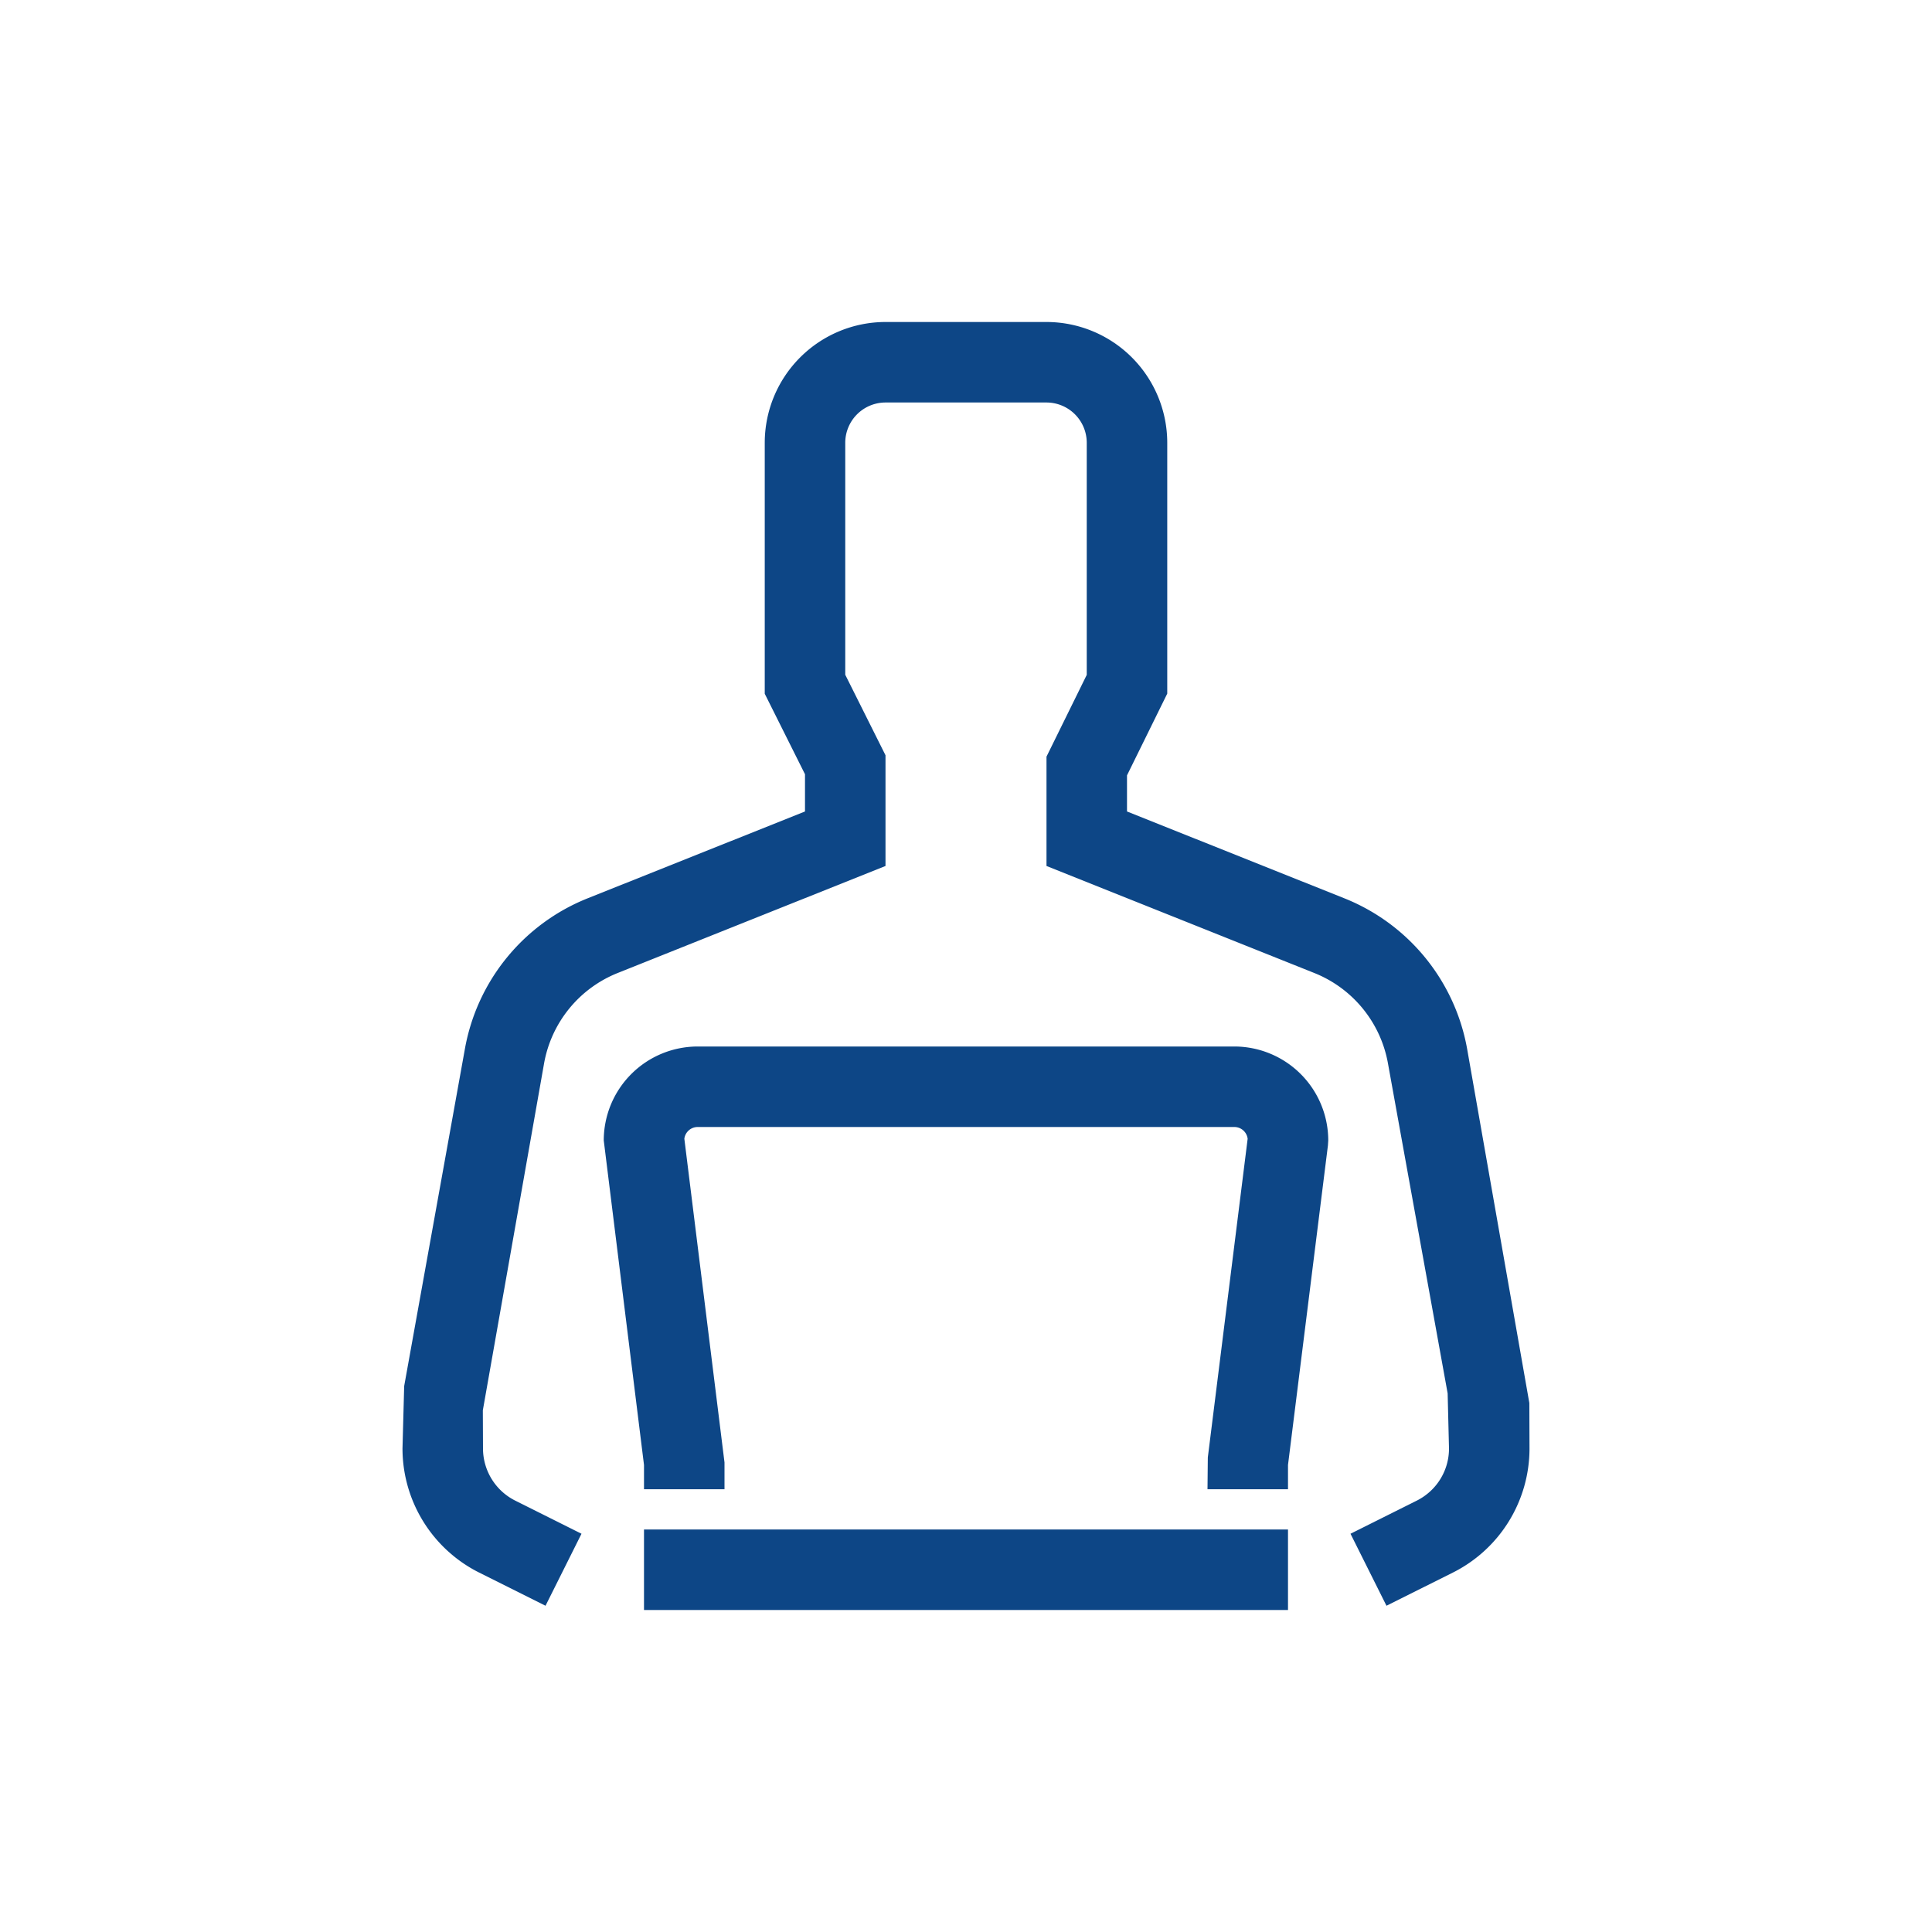
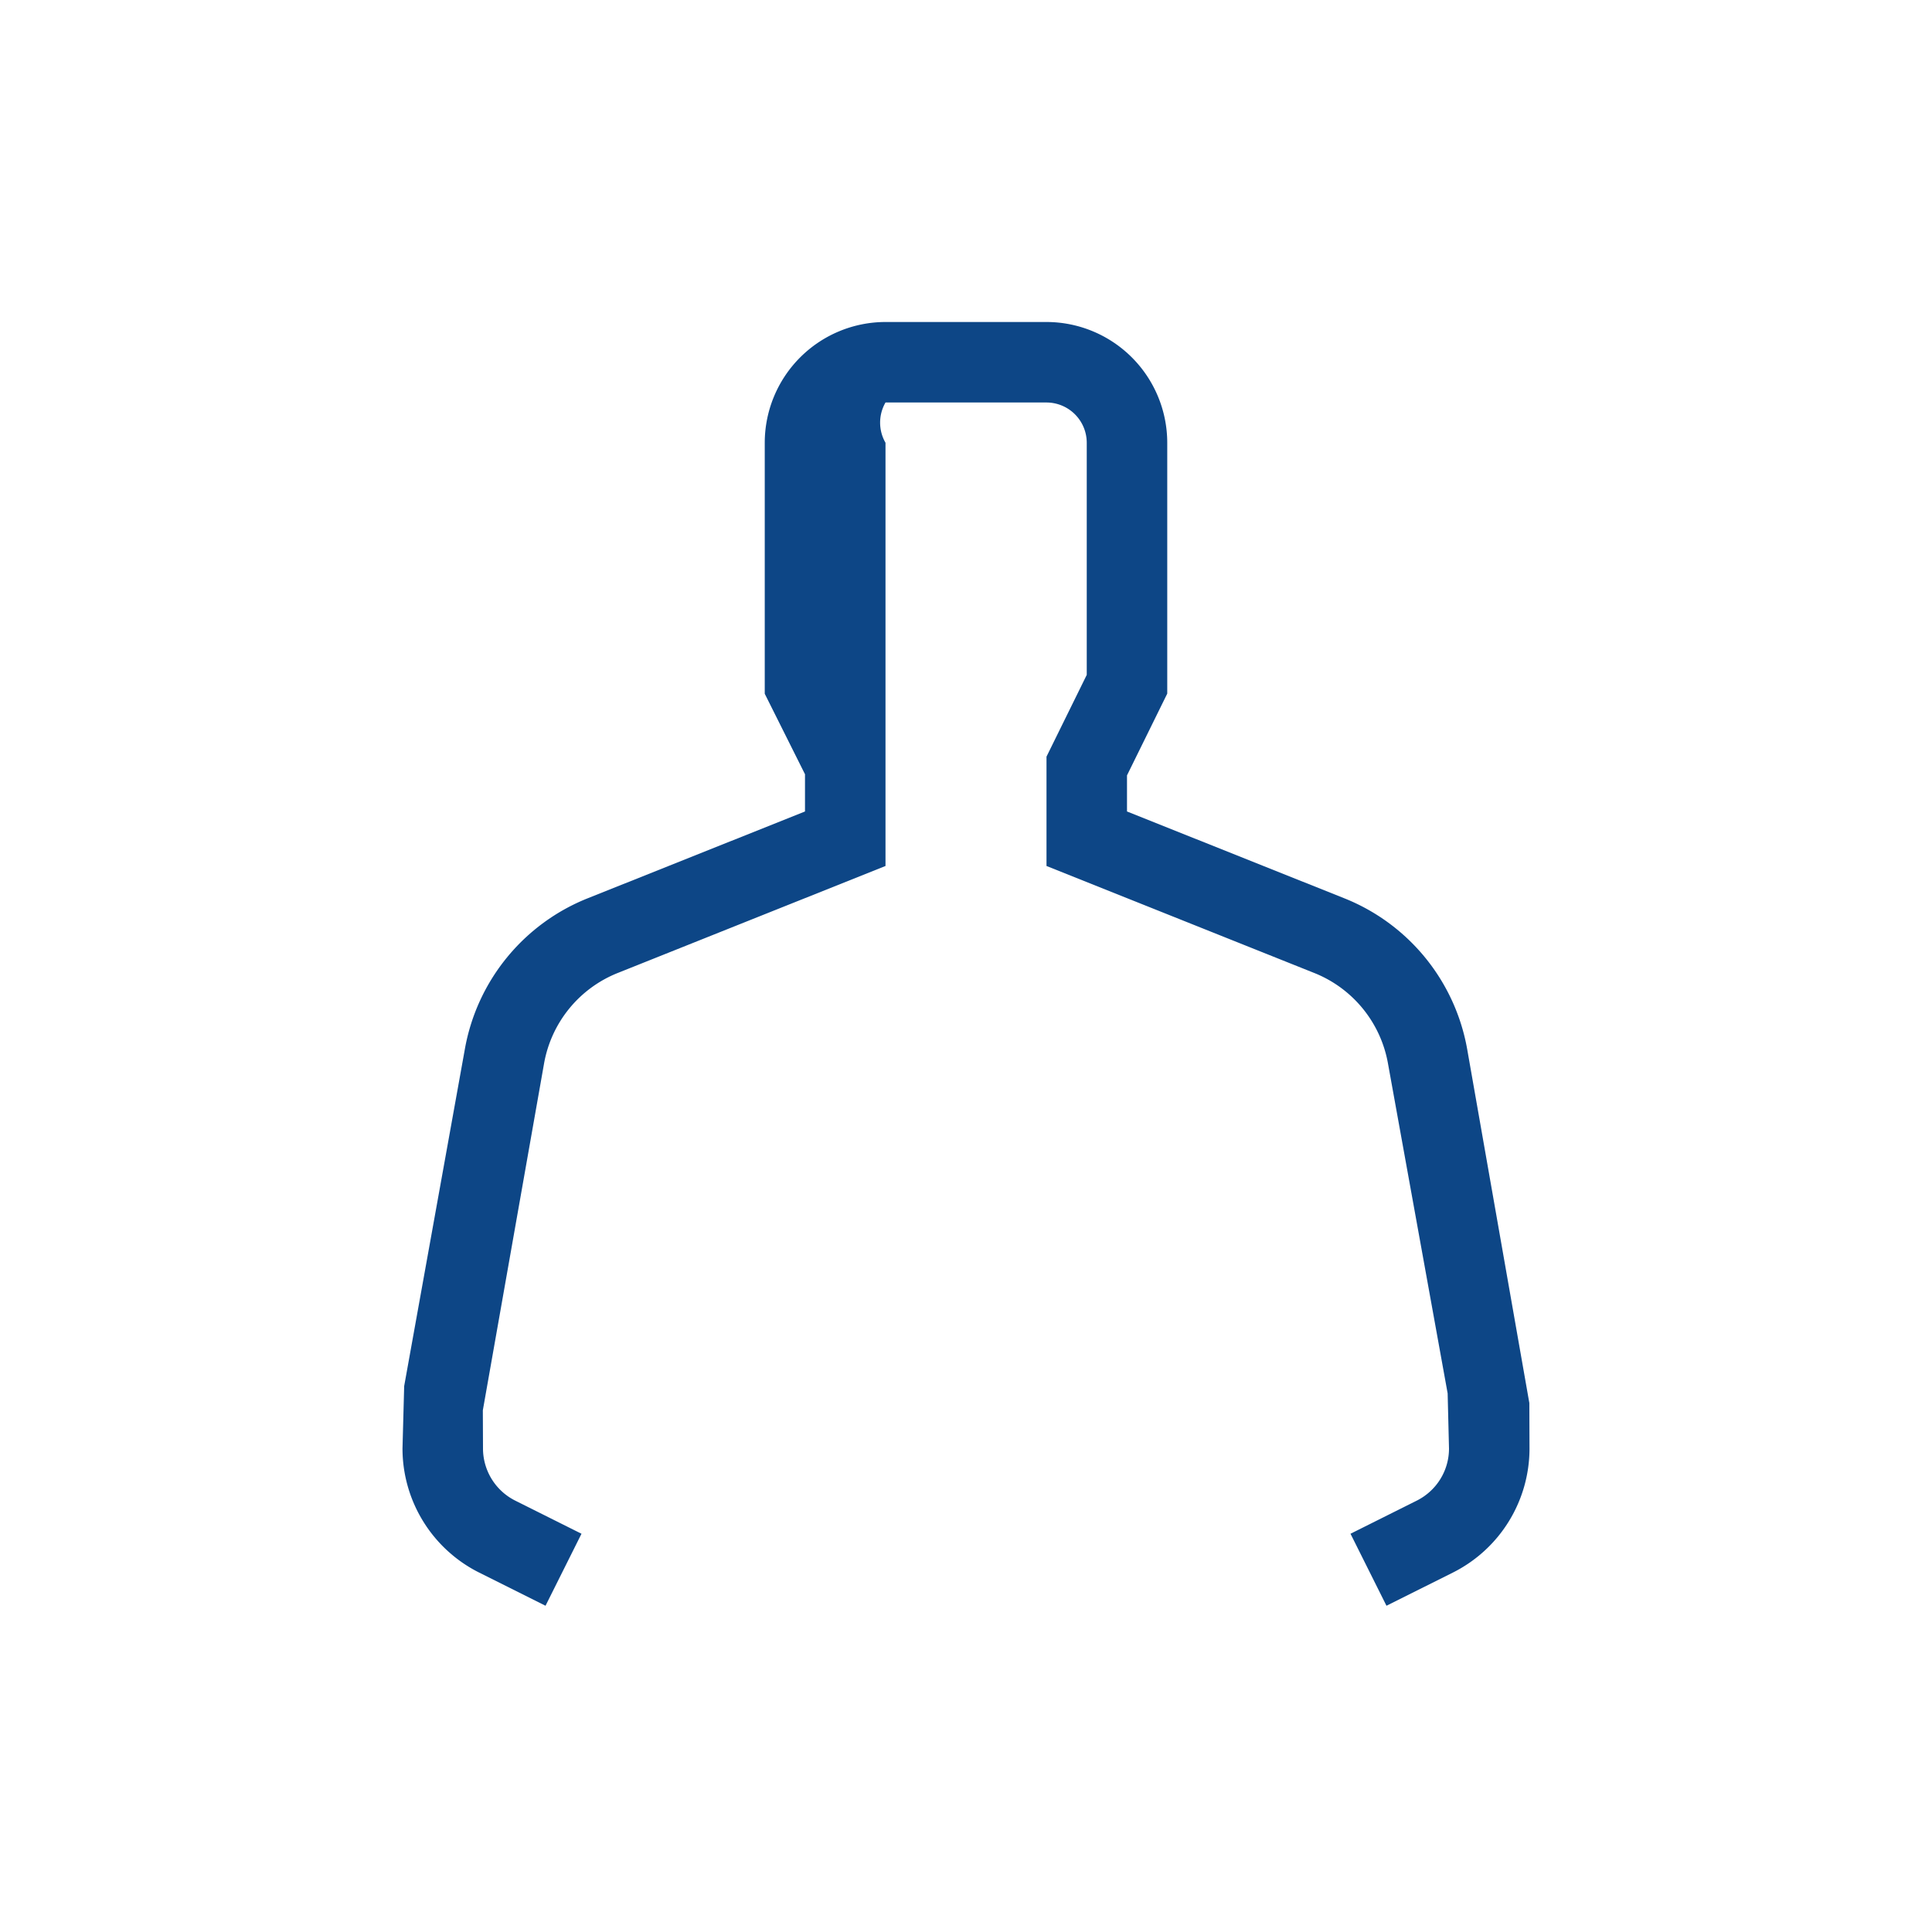
<svg xmlns="http://www.w3.org/2000/svg" id="Ebene_1" data-name="Ebene 1" width="60" height="60" viewBox="0 0 60 60">
  <defs>
    <style>
      .cls-1 {
        fill: #0d4686;
      }
    </style>
  </defs>
  <g>
-     <rect class="cls-1" x="20" y="47.5" width="20" height="2.5" />
-     <path class="cls-1" d="M38.334,32.5H21.667A2.92,2.92,0,0,0,18.75,35.417L20,45.495v.755h2.5v-.833L21.253,35.365A.417.417,0,0,1,21.667,35H38.334a.417.417,0,0,1,.413.365l-1.237,9.897L37.5,46.25H40v-.755l1.24-9.923.01-.155A2.92,2.92,0,0,0,38.334,32.5Z" />
-     <path class="cls-1" d="M47.495,43.572,45.565,32.585a6.215,6.215,0,0,0-3.832-4.694L35,25.201V24.08l1.25-2.539V13.75A3.754,3.754,0,0,0,32.5,10h-5a3.754,3.754,0,0,0-3.75,3.75v7.795l1.25,2.5v1.156l-6.733,2.69a6.213,6.213,0,0,0-3.831,4.694L12.552,43.047,12.5,44.983a4.312,4.312,0,0,0,2.385,3.857l2.057,1.028,1.117-2.236L16.003,46.604A1.813,1.813,0,0,1,15,44.983l-.005-1.185,1.901-10.769A3.727,3.727,0,0,1,19.194,30.213L27.5,26.894V23.455l-1.25-2.5V13.75A1.252,1.252,0,0,1,27.5,12.5h5a1.252,1.252,0,0,1,1.25,1.25v7.209L32.5,23.498v3.396L40.806,30.213a3.729,3.729,0,0,1,2.299,2.816l1.853,10.244L45,44.983a1.803,1.803,0,0,1-.529,1.28,1.832,1.832,0,0,1-.473.341l-2.057,1.028,1.117,2.236,2.058-1.028A4.311,4.311,0,0,0,47.5,44.983Z" />
+     <path class="cls-1" d="M47.495,43.572,45.565,32.585a6.215,6.215,0,0,0-3.832-4.694L35,25.201V24.08l1.25-2.539V13.75A3.754,3.754,0,0,0,32.5,10h-5a3.754,3.754,0,0,0-3.75,3.75v7.795l1.25,2.5v1.156l-6.733,2.69a6.213,6.213,0,0,0-3.831,4.694L12.552,43.047,12.5,44.983a4.312,4.312,0,0,0,2.385,3.857l2.057,1.028,1.117-2.236L16.003,46.604A1.813,1.813,0,0,1,15,44.983l-.005-1.185,1.901-10.769A3.727,3.727,0,0,1,19.194,30.213L27.5,26.894V23.455V13.75A1.252,1.252,0,0,1,27.5,12.5h5a1.252,1.252,0,0,1,1.25,1.25v7.209L32.5,23.498v3.396L40.806,30.213a3.729,3.729,0,0,1,2.299,2.816l1.853,10.244L45,44.983a1.803,1.803,0,0,1-.529,1.28,1.832,1.832,0,0,1-.473.341l-2.057,1.028,1.117,2.236,2.058-1.028A4.311,4.311,0,0,0,47.5,44.983Z" />
  </g>
</svg>